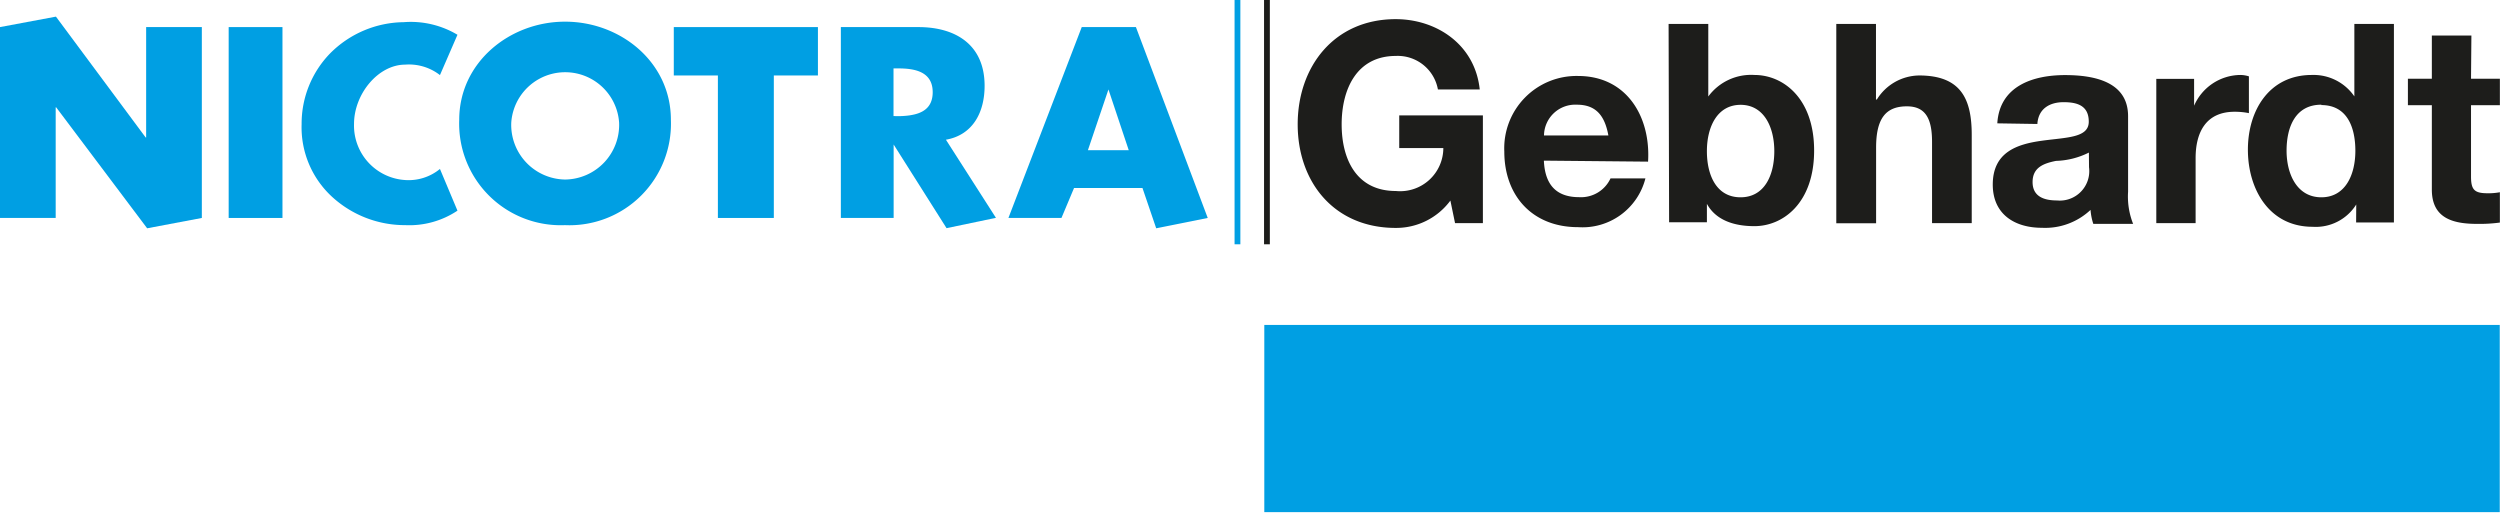
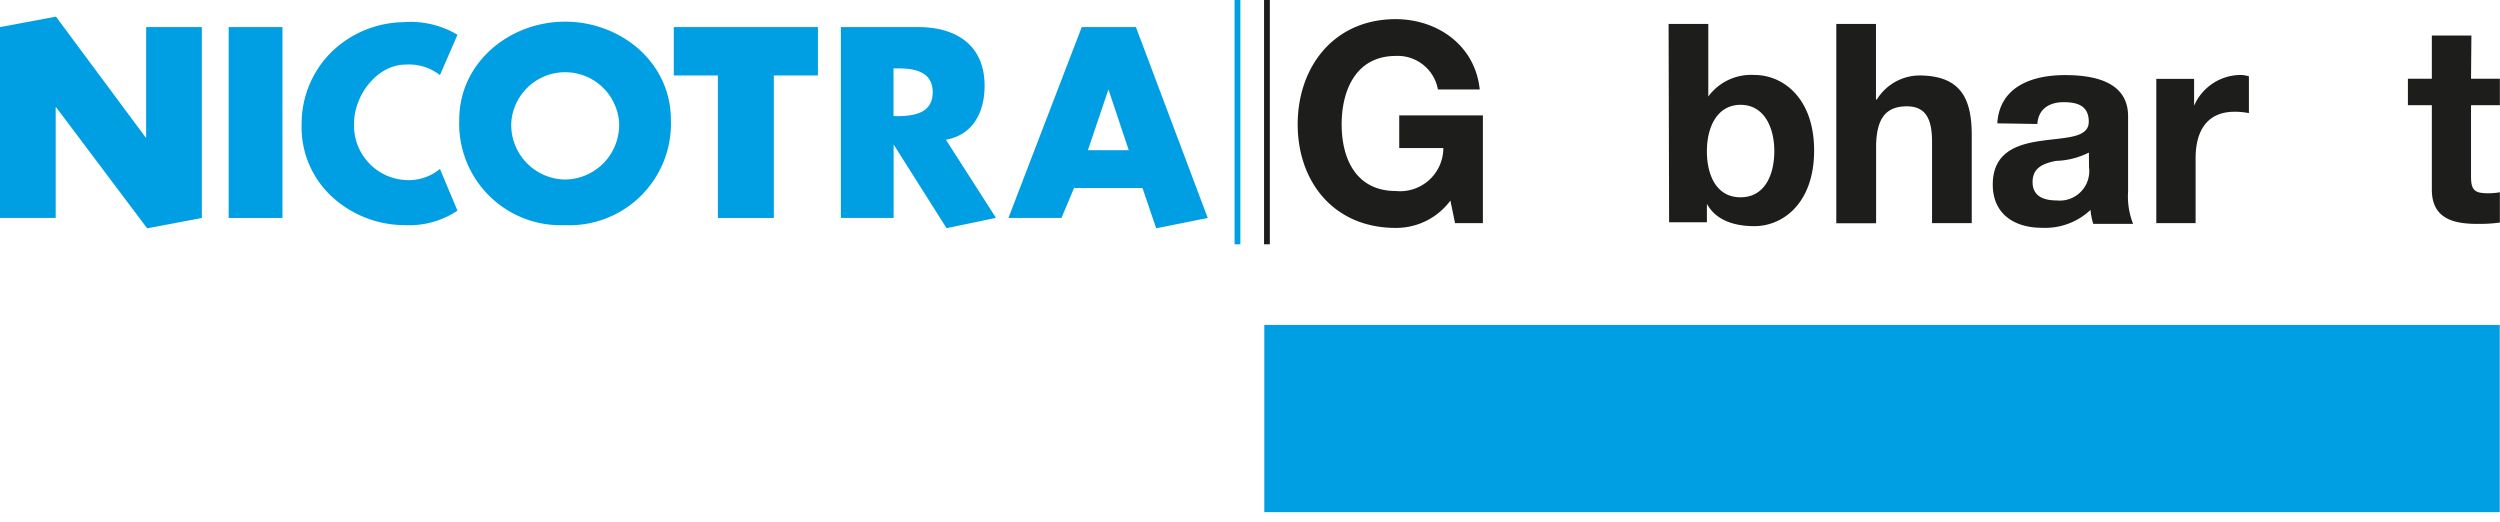
<svg xmlns="http://www.w3.org/2000/svg" id="Layer_1" data-name="Layer 1" viewBox="0 0 198.43 41.47">
  <defs>
    <style>.cls-1{fill:none;}.cls-2{fill:#009fe3;}.cls-3{fill:#1d1d1b;}.cls-4{clip-path:url(#clip-path);}.cls-5{clip-path:url(#clip-path-2);}</style>
    <clipPath id="clip-path" transform="translate(-12.75 -10.34)">
      <rect class="cls-1" x="12.75" y="10.34" width="198.42" height="19.39" />
    </clipPath>
    <clipPath id="clip-path-2" transform="translate(-12.75 -10.34)">
      <rect class="cls-1" x="113.1" y="36.13" width="98.15" height="14.86" />
    </clipPath>
  </defs>
  <title>Nicotra-Gebhardt</title>
  <polygon class="cls-2" points="0 2.15 4.44 1.32 11.56 10.91 11.6 10.91 11.6 2.15 16.02 2.15 16.02 17.3 11.68 18.12 4.46 8.52 4.42 8.52 4.42 17.3 0 17.3 0 2.15" />
  <rect class="cls-2" x="18.15" y="2.15" width="4.27" height="15.15" />
  <path class="cls-2" d="M47.67,16.3a4,4,0,0,0-2.76-.83c-2.14,0-4.06,2.33-4.06,4.71a4.33,4.33,0,0,0,4.06,4.45,3.92,3.92,0,0,0,2.76-.88l1.39,3.31a6.88,6.88,0,0,1-4.14,1.15A8.55,8.55,0,0,1,39.15,26a7.49,7.49,0,0,1-2.46-5.8,8,8,0,0,1,2.26-5.62,8.36,8.36,0,0,1,5.84-2.48,7.23,7.23,0,0,1,4.27,1Z" transform="translate(-12.75 -10.34)" />
  <path class="cls-2" d="M57.59,12.06c-4.37,0-8.39,3.22-8.39,7.79a8.06,8.06,0,0,0,8.39,8.36A8.06,8.06,0,0,0,66,19.85c0-4.58-4-7.79-8.39-7.79m0,12.53a4.34,4.34,0,0,1-4.28-4.52,4.29,4.29,0,0,1,8.56,0,4.34,4.34,0,0,1-4.28,4.52" transform="translate(-12.75 -10.34)" />
  <polygon class="cls-2" points="61.42 17.3 56.98 17.3 56.98 5.99 53.48 5.99 53.48 2.15 64.92 2.15 64.92 5.99 61.42 5.99 61.42 17.3" />
  <path class="cls-2" d="M102.91,12.49h-4.3L92.79,27.64H97l1-2.38h5.43l1.09,3.2,4.09-.82ZM99.1,22.26l1.63-4.82h0l1.61,4.82Z" transform="translate(-12.75 -10.34)" />
  <path class="cls-2" d="M87.83,21.43c2.15-.38,3.07-2.19,3.07-4.28,0-3.24-2.27-4.66-5.26-4.66H79.49V27.64h4.19V21.81h0l4.2,6.64,3.92-.82ZM85,19.49a6.7,6.7,0,0,1-1.33.06c0-.66,0-3.43,0-3.43h0v-.35h.38c1.28,0,2.73.24,2.73,1.89,0,1.26-.84,1.69-1.8,1.83" transform="translate(-12.75 -10.34)" />
  <rect class="cls-2" x="97.99" width="0.46" height="19.39" />
  <rect class="cls-3" x="100.33" width="0.46" height="19.39" />
  <path class="cls-3" d="M127.87,26.26a5.35,5.35,0,0,1-4.34,2.17c-4.9,0-7.78-3.65-7.78-8.22s2.88-8.35,7.78-8.35c3.23,0,6.29,2,6.67,5.58h-3.32a3.24,3.24,0,0,0-3.34-2.66c-3.12,0-4.3,2.66-4.3,5.43s1.17,5.29,4.3,5.29a3.43,3.43,0,0,0,3.77-3.41h-3.5V19.5h6.64v8.55h-2.21Z" transform="translate(-12.75 -10.34)" />
-   <path class="cls-3" d="M135.29,23.09c.09,2,1.06,2.9,2.81,2.9a2.58,2.58,0,0,0,2.48-1.49h2.77A5.15,5.15,0,0,1,138,28.37c-3.61,0-5.85-2.48-5.85-6a5.74,5.74,0,0,1,5.85-6c3.9,0,5.78,3.28,5.56,6.8Zm5.12-2c-.29-1.59-1-2.44-2.5-2.44a2.48,2.48,0,0,0-2.61,2.44Z" transform="translate(-12.75 -10.34)" />
  <path class="cls-3" d="M145.19,12.24h3.15V18h0A4.22,4.22,0,0,1,152,16.29c2.28,0,4.74,1.84,4.74,6s-2.46,6-4.74,6c-1.68,0-3.08-.51-3.77-1.77h0v1.46h-3Zm5.72,6.42c-1.86,0-2.68,1.75-2.68,3.68S149,26,150.9,26s2.68-1.75,2.68-3.66-.82-3.68-2.68-3.68" transform="translate(-12.75 -10.34)" />
  <path class="cls-3" d="M158.5,12.24h3.15v6h.07a4,4,0,0,1,3.35-1.91c3.34,0,4.18,1.88,4.18,4.72v7H166.1V21.59c0-1.88-.55-2.81-2-2.81-1.7,0-2.44,1-2.44,3.28v6H158.5Z" transform="translate(-12.75 -10.34)" />
  <path class="cls-3" d="M171.28,20.13c.18-2.95,2.81-3.83,5.38-3.83,2.28,0,5,.51,5,3.26v6a5.89,5.89,0,0,0,.4,2.55H178.9a4.62,4.62,0,0,1-.22-1.11,5.25,5.25,0,0,1-3.86,1.42c-2.17,0-3.9-1.08-3.9-3.43,0-2.59,1.95-3.21,3.9-3.48s3.72-.22,3.72-1.51-.93-1.55-2-1.55-2,.49-2.08,1.73Zm7.27,2.32a6.22,6.22,0,0,1-2.61.66c-1,.2-1.86.53-1.86,1.68s.91,1.46,1.93,1.46a2.34,2.34,0,0,0,2.55-2.64Z" transform="translate(-12.75 -10.34)" />
  <path class="cls-3" d="M183.9,16.6h3v2.13h0a4.05,4.05,0,0,1,3.66-2.44,2.33,2.33,0,0,1,.69.11v2.92a5.7,5.7,0,0,0-1.13-.11c-2.3,0-3.1,1.66-3.1,3.68v5.16H183.9Z" transform="translate(-12.75 -10.34)" />
  <g class="cls-4">
-     <path class="cls-3" d="M199.77,26.57h0a3.79,3.79,0,0,1-3.47,1.77c-3.45,0-5.13-3-5.13-6.12s1.7-5.93,5.07-5.93a3.93,3.93,0,0,1,3.38,1.7h0V12.24h3.14V28h-3ZM197,18.65c-2.06,0-2.76,1.77-2.76,3.65S195.08,26,197,26s2.7-1.81,2.7-3.69-.66-3.63-2.7-3.63" transform="translate(-12.75 -10.34)" />
    <path class="cls-3" d="M208.88,16.59h2.3v2.1h-2.3v5.66c0,1.06.27,1.33,1.33,1.33a4.84,4.84,0,0,0,1-.09V28a12.12,12.12,0,0,1-1.84.11c-1.92,0-3.6-.44-3.6-2.72V18.69h-1.9v-2.1h1.9V13.16h3.14Z" transform="translate(-12.75 -10.34)" />
  </g>
  <g class="cls-5">
    <rect class="cls-2" x="100.18" y="25.75" width="98.23" height="15.72" />
  </g>
</svg>